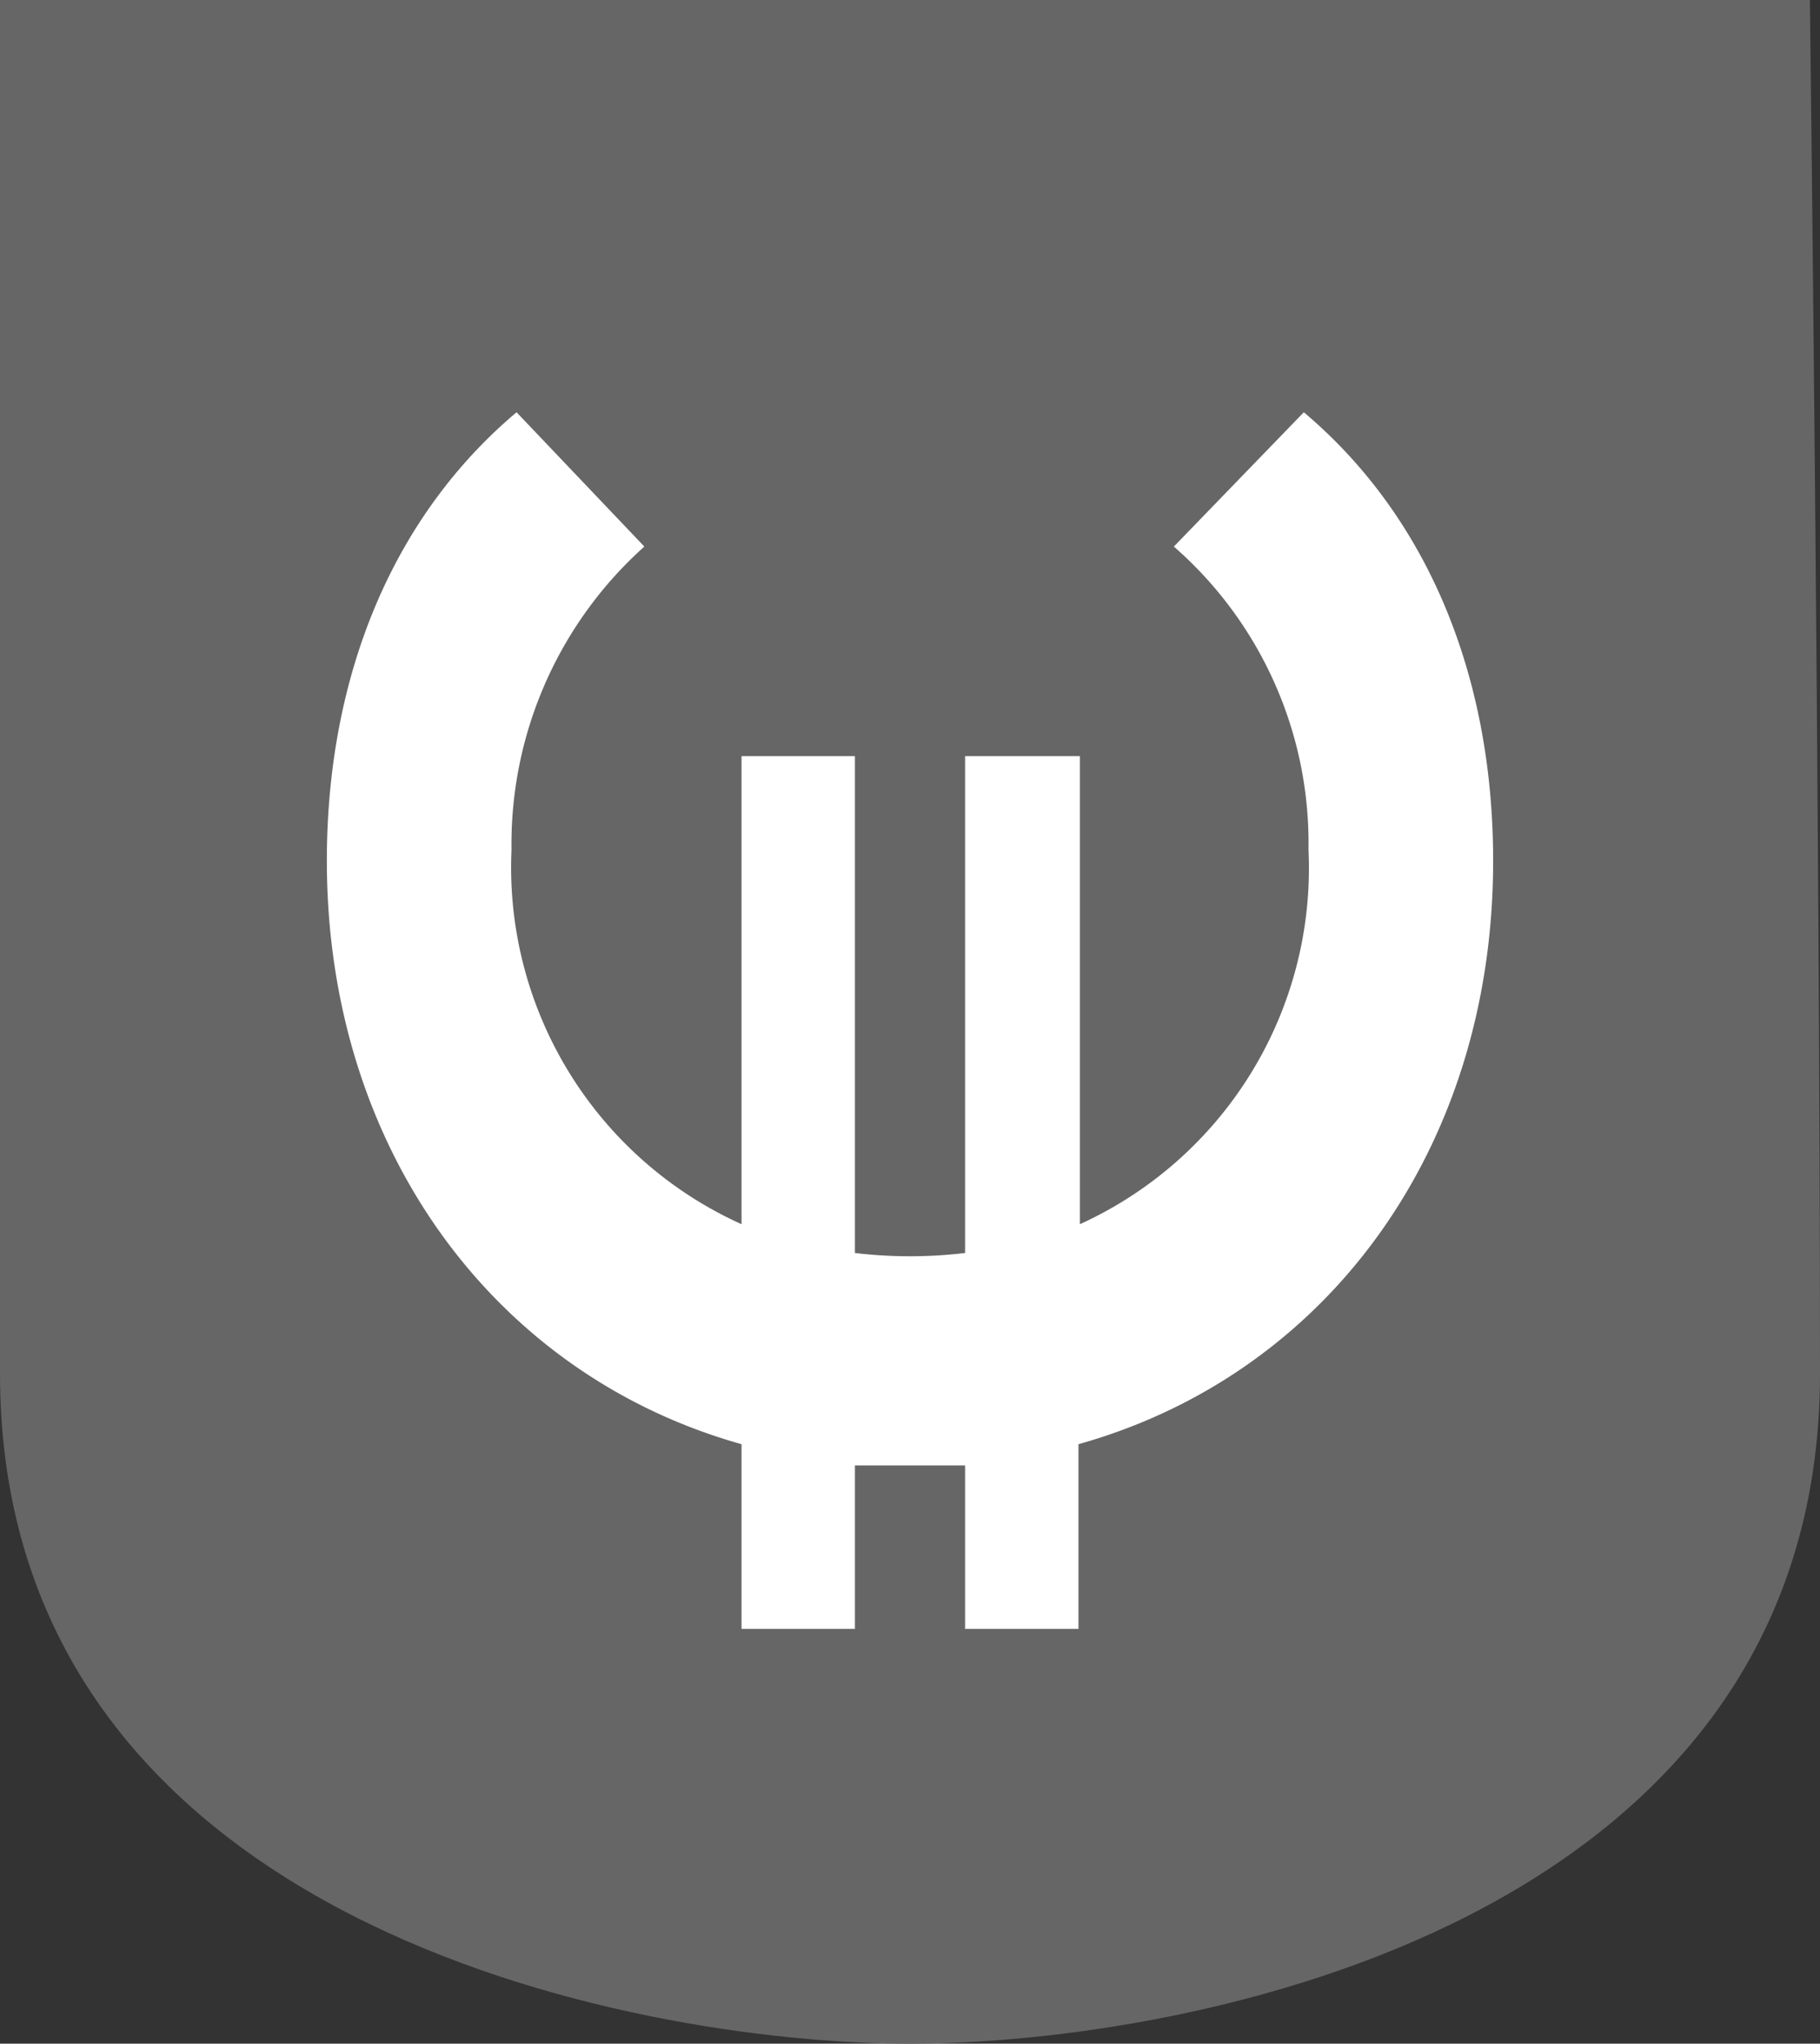
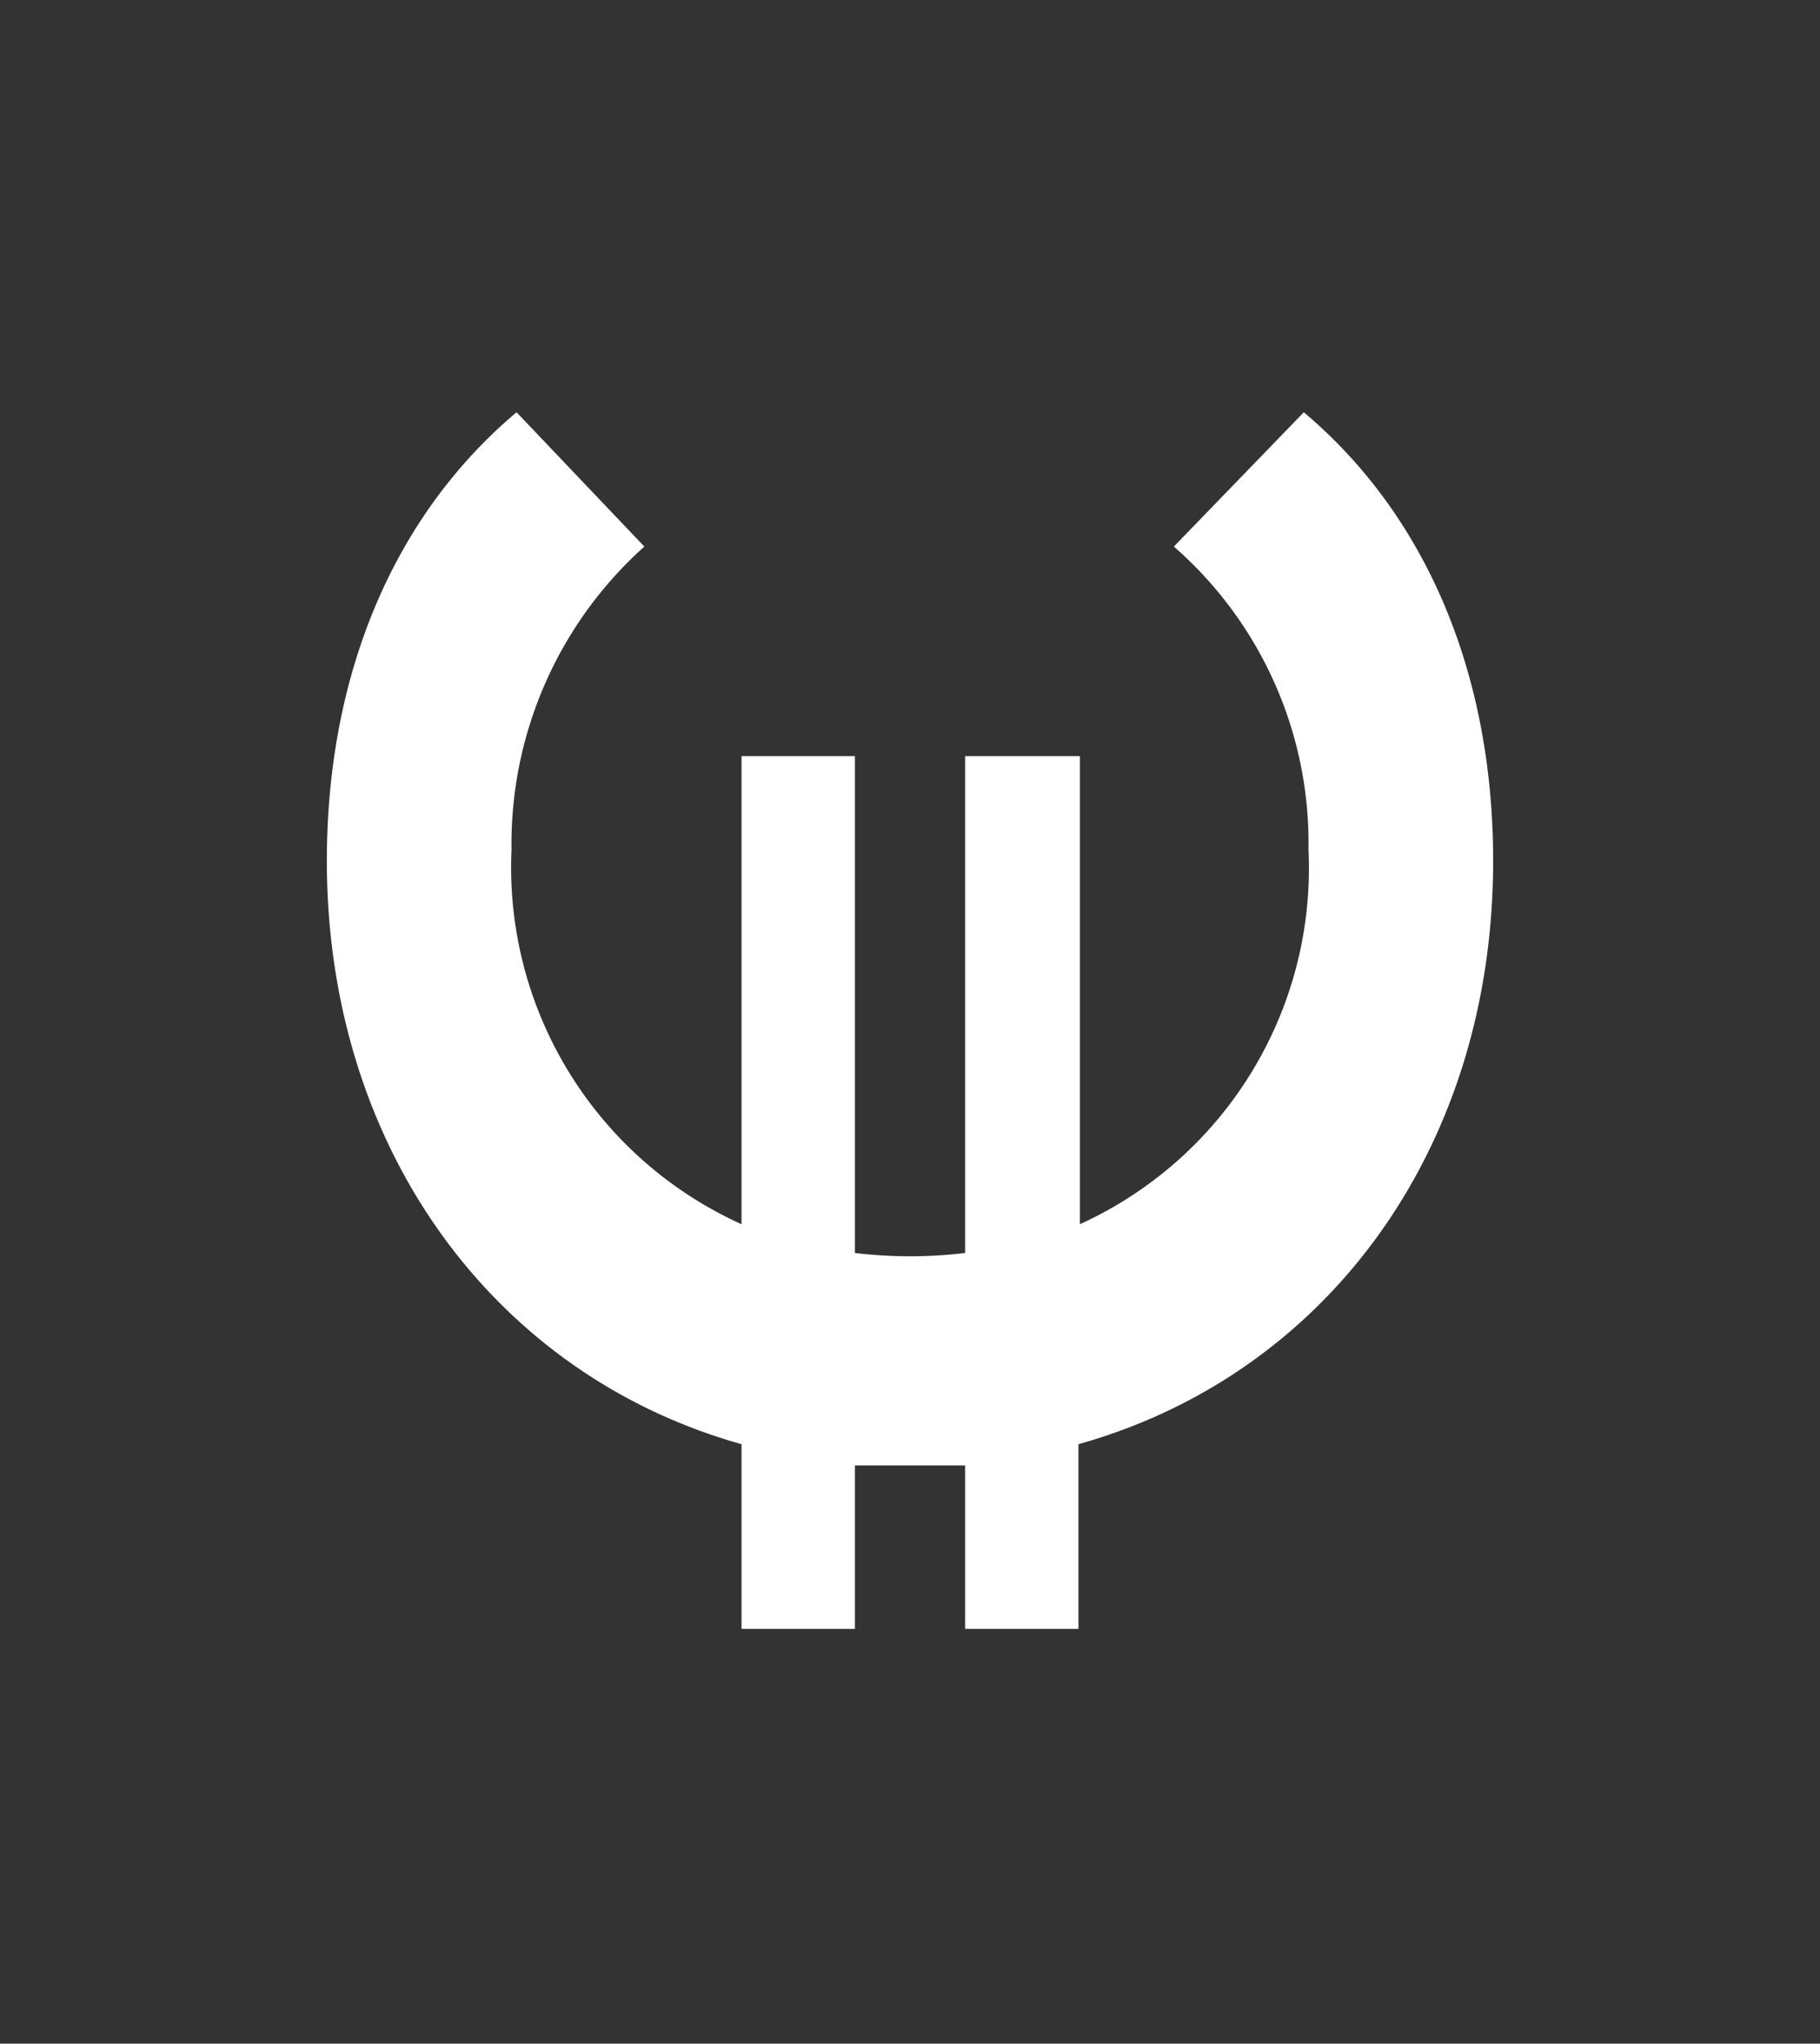
<svg xmlns="http://www.w3.org/2000/svg" id="Ebene_1" data-name="Ebene 1" viewBox="0 0 50.56 56.76">
  <rect x="0" y="0" width="50.56" height="56.76" fill="#333333" stroke="none" />
  <defs>
    <style>.cls-1{fill:#666;}.cls-2{fill:#fff;}</style>
  </defs>
-   <path class="cls-1" d="M50.28,0s.28,22.89.28,38.15S33.07,56.76,25.28,56.76,0,53.37,0,38.15V0Z" />
  <path class="cls-2" d="M32.61,15.18l3.61-3.73c3.42,2.88,5.26,7.29,5.26,12.46,0,8-4.63,14.27-11.52,16.2v5.13H26.81V40.7c-.5,0-1,0-1.53,0s-1,0-1.53,0v4.54H20.6V40.11c-6.88-1.93-11.52-8.23-11.52-16.2,0-5.17,1.85-9.58,5.27-12.46l3.55,3.73a11.09,11.09,0,0,0-3.69,8.42A10.87,10.87,0,0,0,20.6,34V21h3.15V34.8a13,13,0,0,0,3.06,0V21H30V34A10.86,10.86,0,0,0,36.35,23.6,10.93,10.93,0,0,0,32.61,15.18Z" />
</svg>